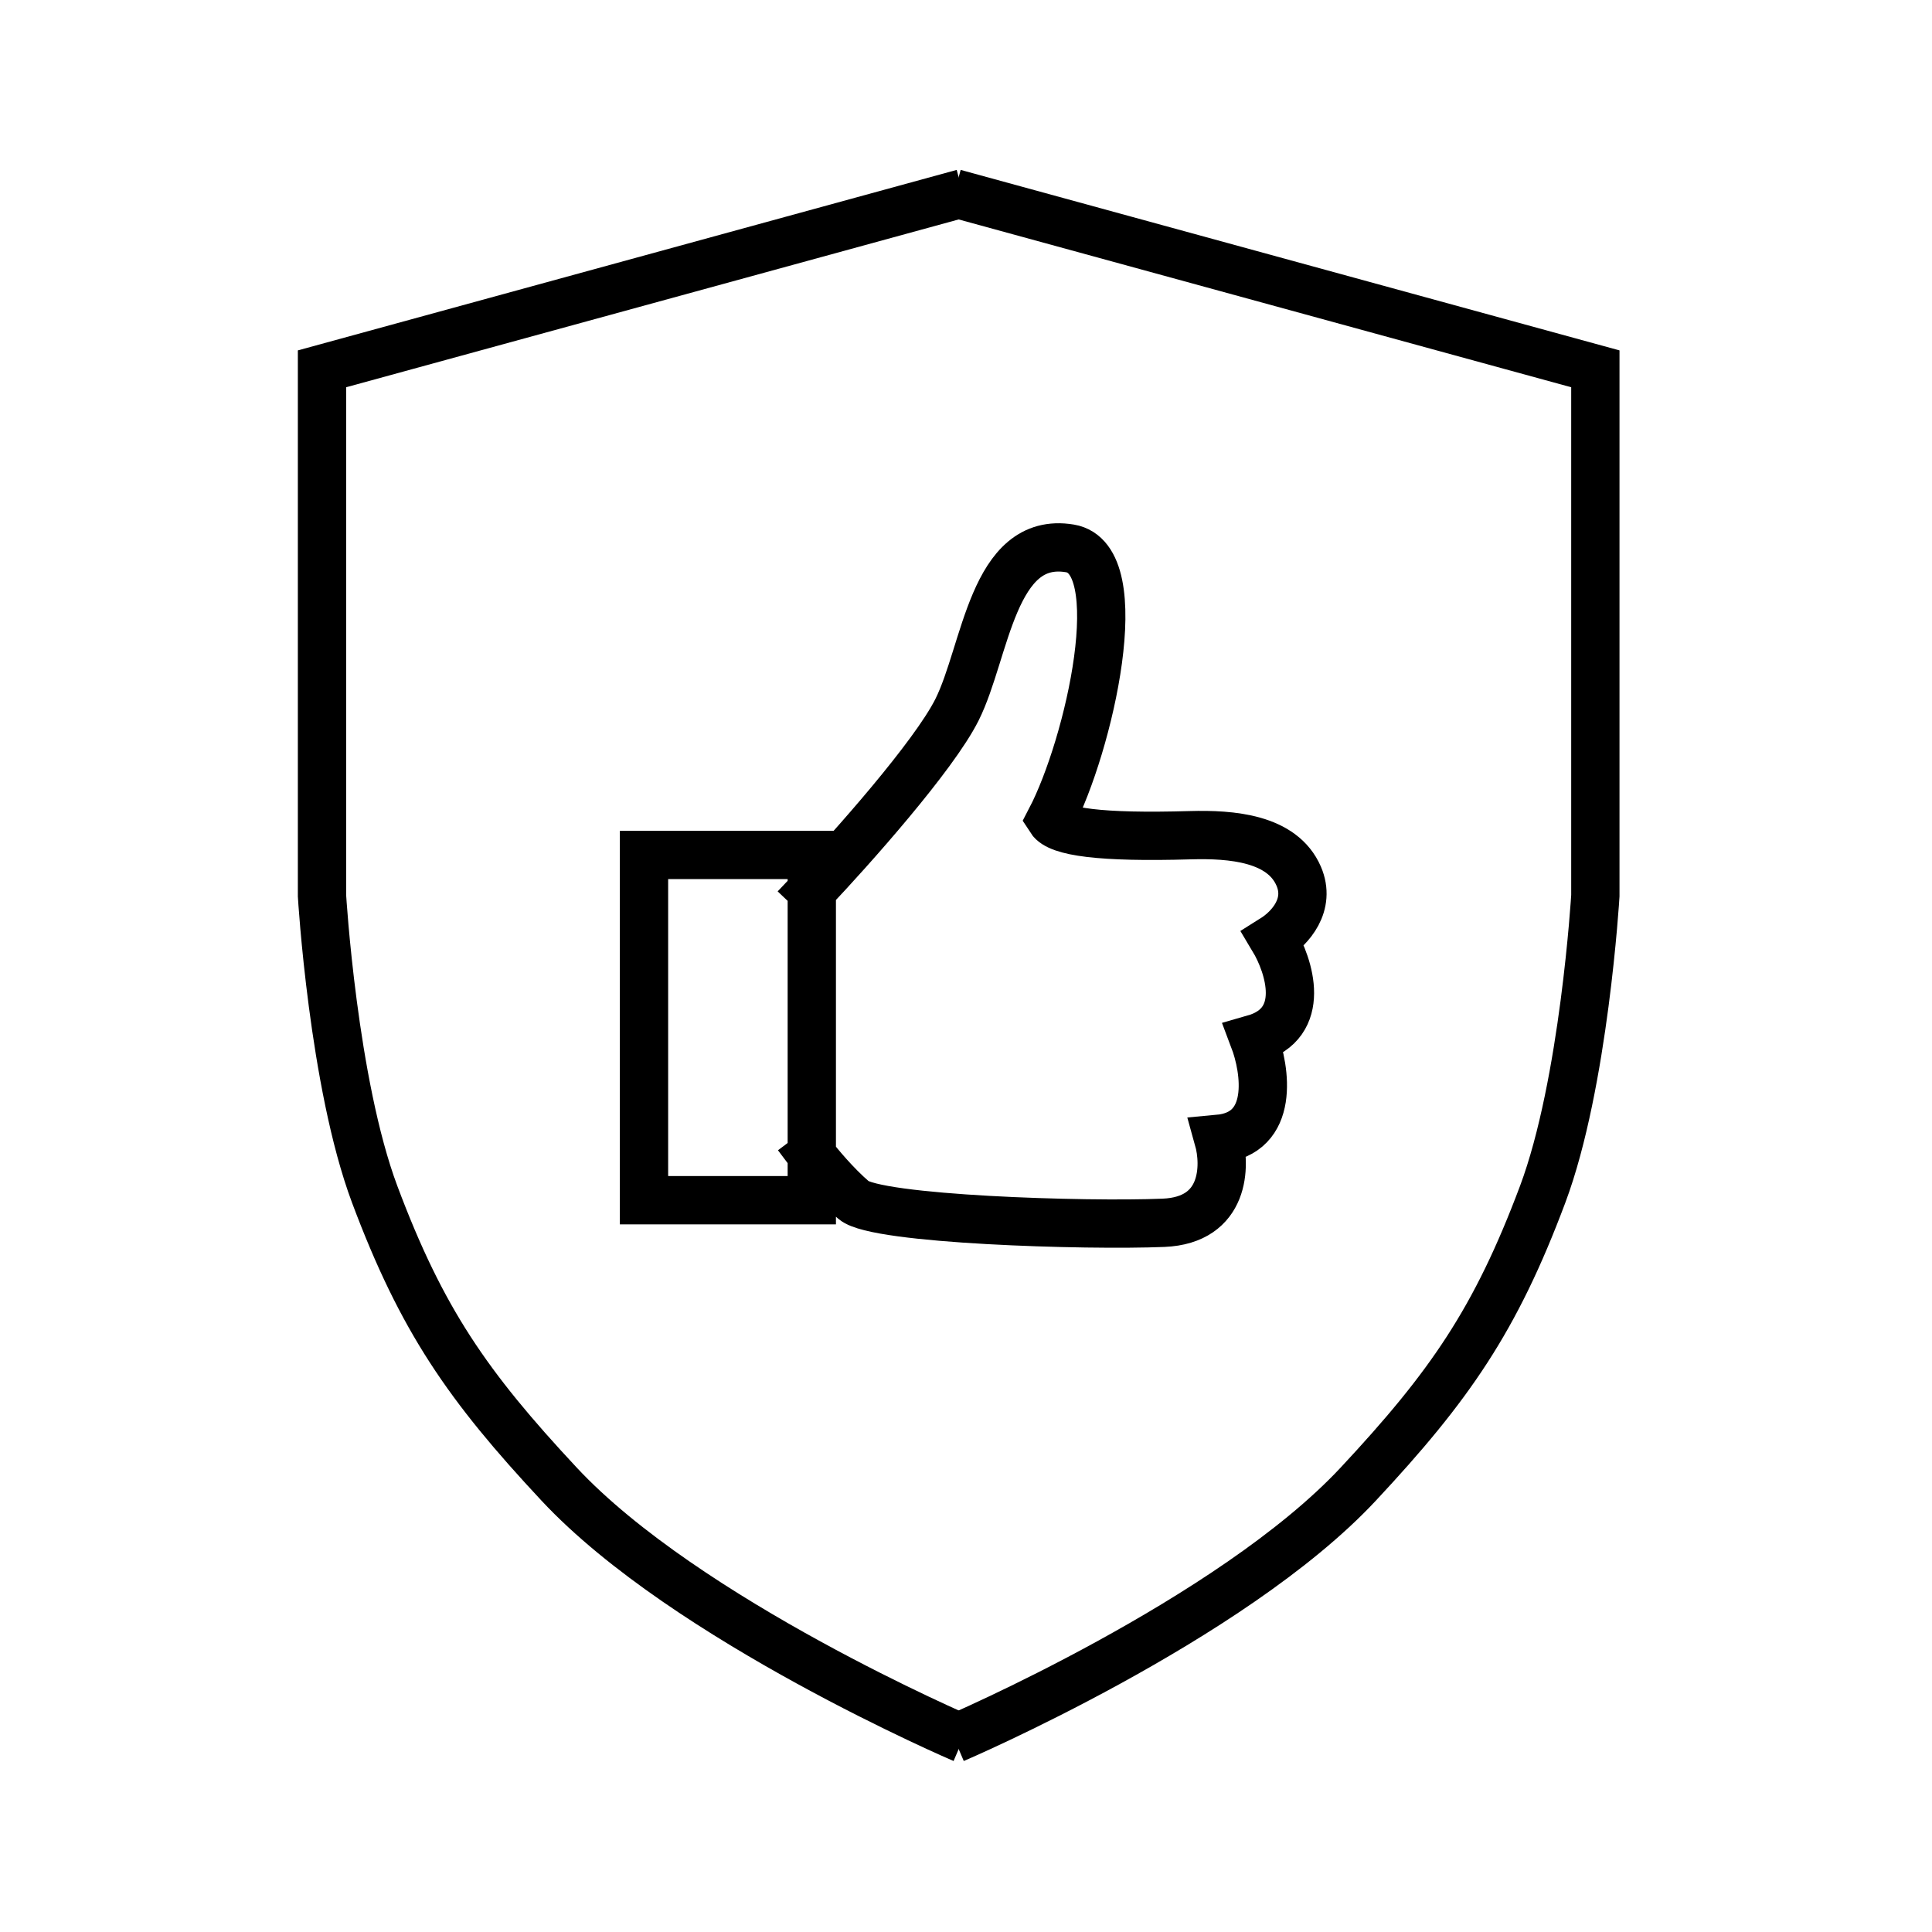
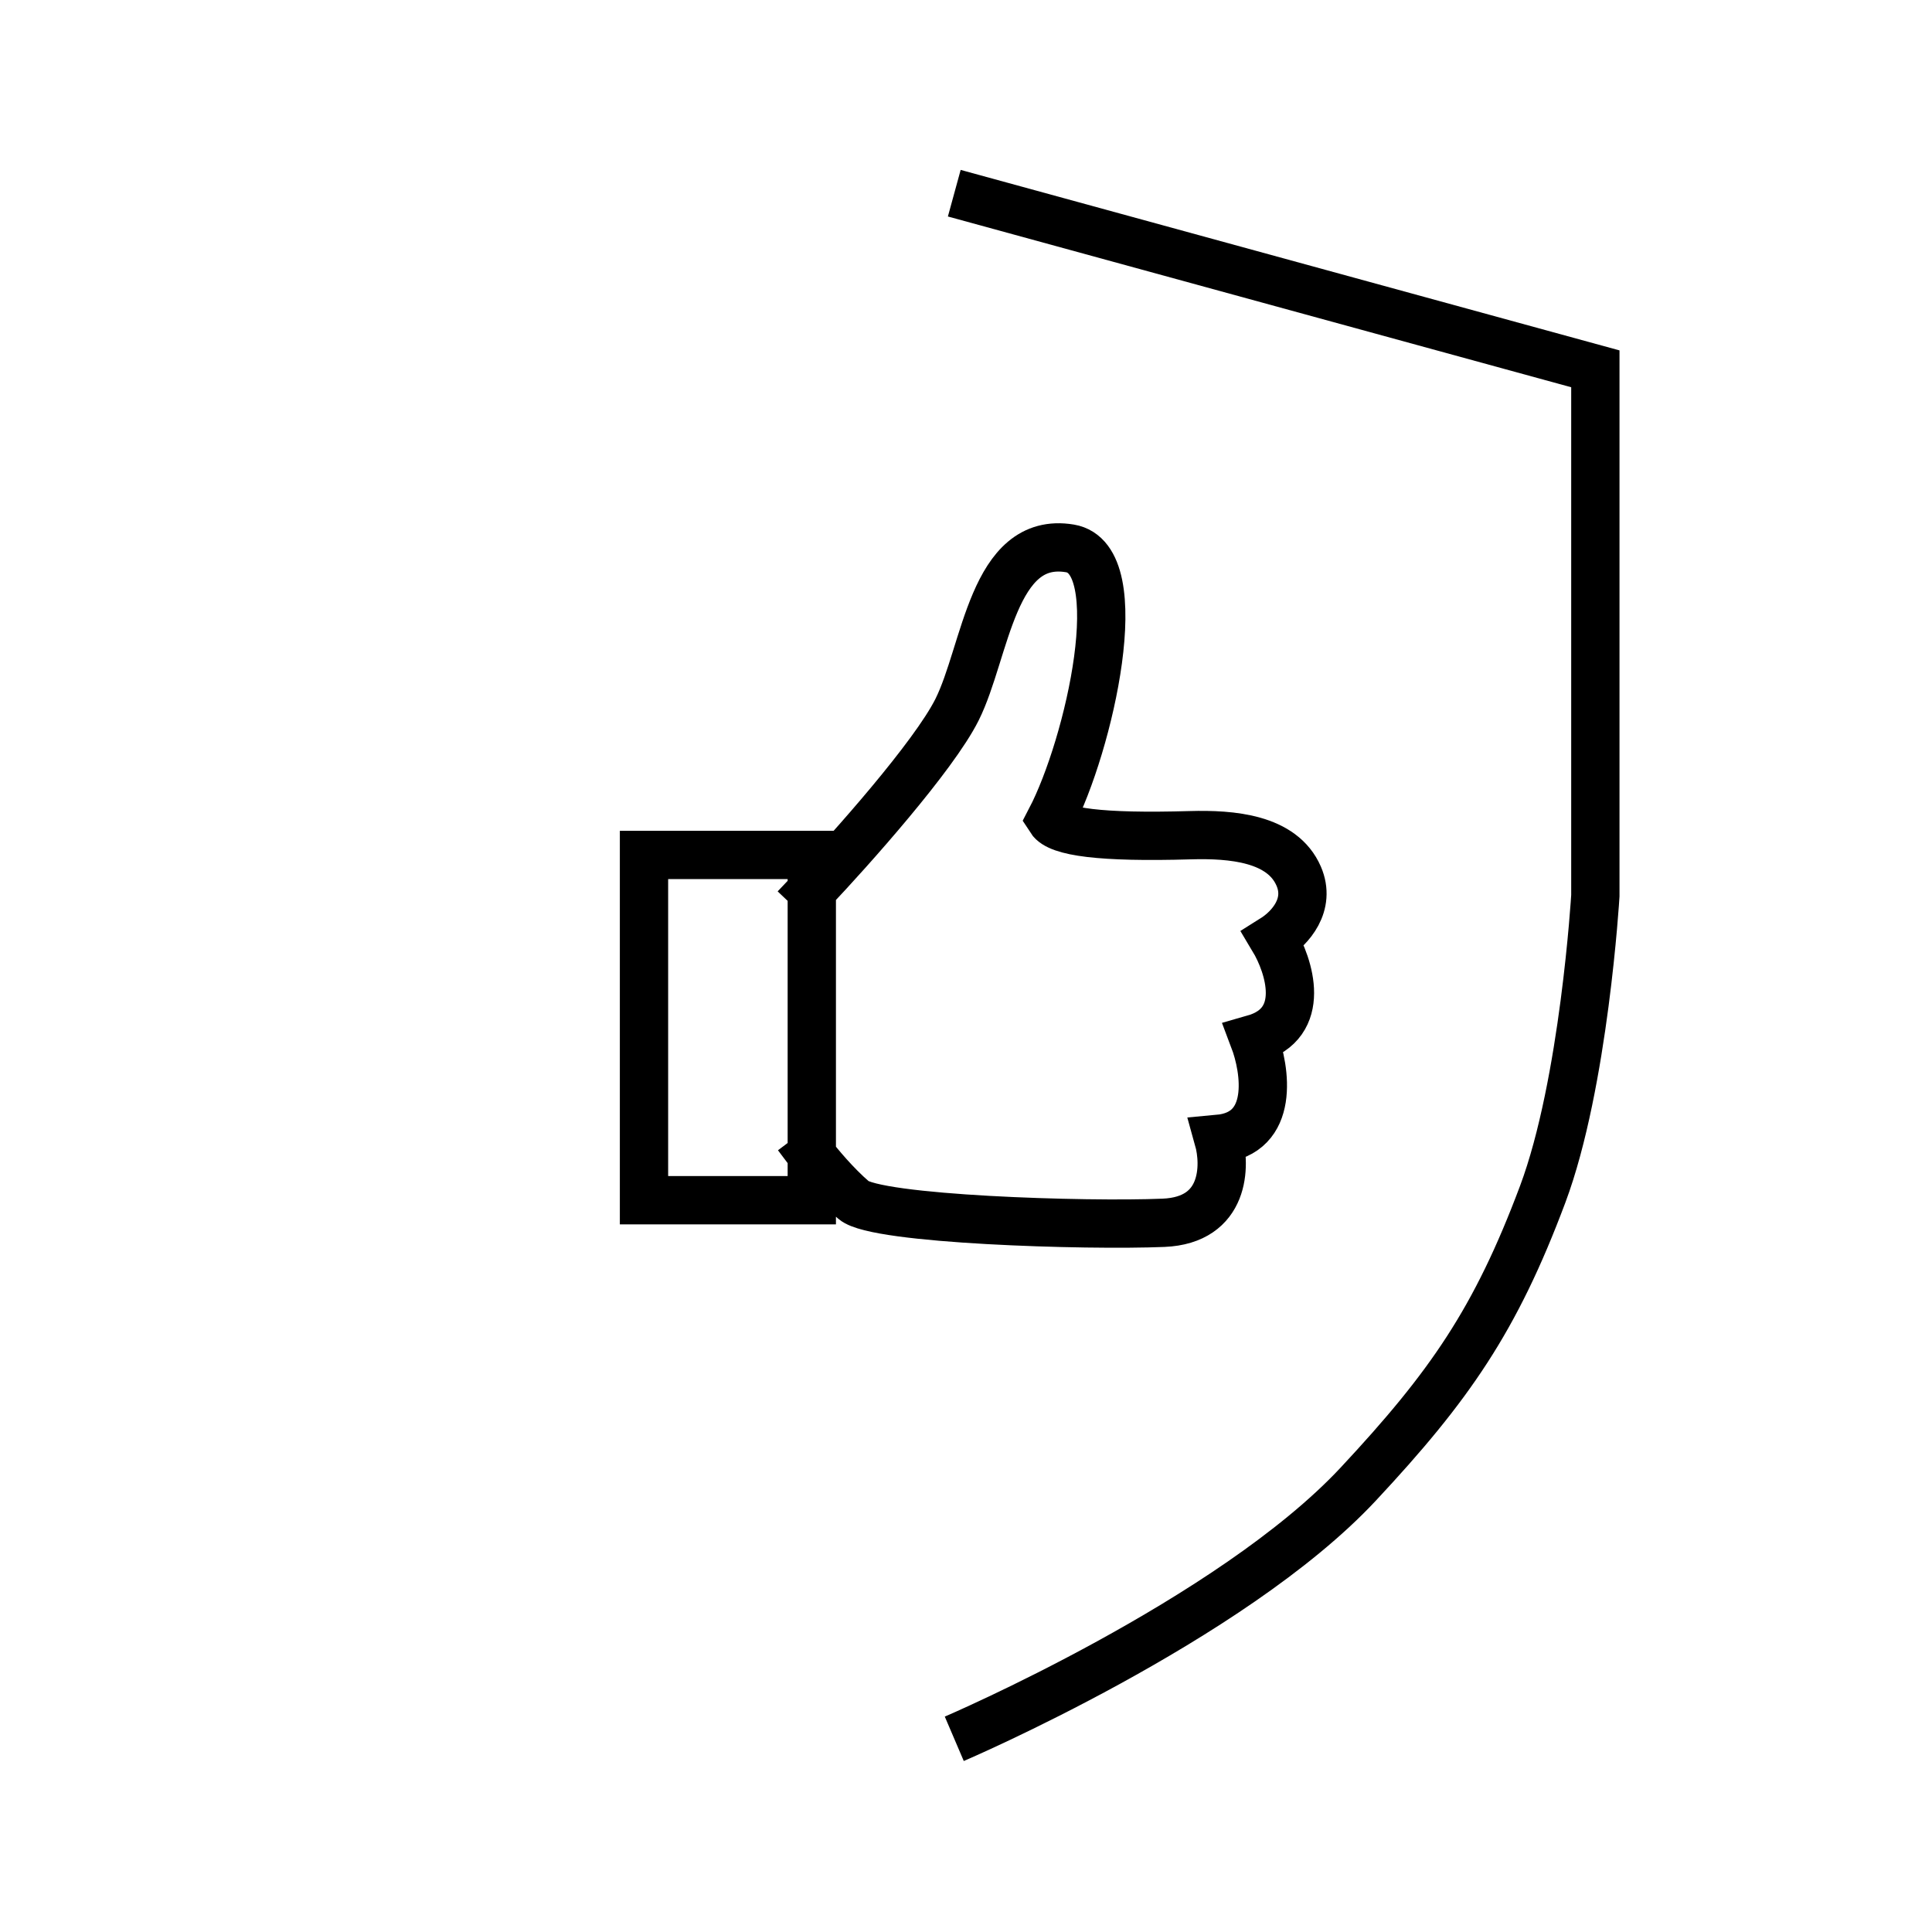
<svg xmlns="http://www.w3.org/2000/svg" width="60" height="60" viewBox="0 0 60 60" fill="none">
-   <path d="M29.909 6L10 11.454V27.818C10 27.818 10.347 33.647 11.636 37.091C13.097 40.992 14.521 43.045 17.364 46.091C21.315 50.325 29.909 54 29.909 54" stroke="black" stroke-width="1.5" />
  <path d="M29.636 6L49.545 11.454V27.818C49.545 27.818 49.198 33.647 47.909 37.091C46.447 40.992 45.024 43.045 42.181 46.091C38.23 50.325 29.636 54 29.636 54" stroke="black" stroke-width="1.5" />
  <path d="M25.211 27.654V26.551H20V37.274H25.211V35.871M25.211 27.654C26.414 26.384 28.999 23.485 29.721 22.041C30.623 20.238 30.823 16.63 33.228 17.031C35.152 17.352 33.829 23.144 32.627 25.449C32.875 25.835 34.174 26.02 36.964 25.938C38.251 25.901 39.823 26.029 40.333 27.212C40.712 28.092 40.081 28.819 39.542 29.157C40.043 29.992 40.624 31.782 38.94 32.263C39.308 33.232 39.602 35.209 37.838 35.37C38.072 36.205 38.058 37.895 36.134 37.975C33.729 38.076 27.215 37.875 26.514 37.274C25.953 36.793 25.412 36.138 25.211 35.871M25.211 27.654V35.871" stroke="black" stroke-width="1.5" stroke-linecap="square" />
</svg>